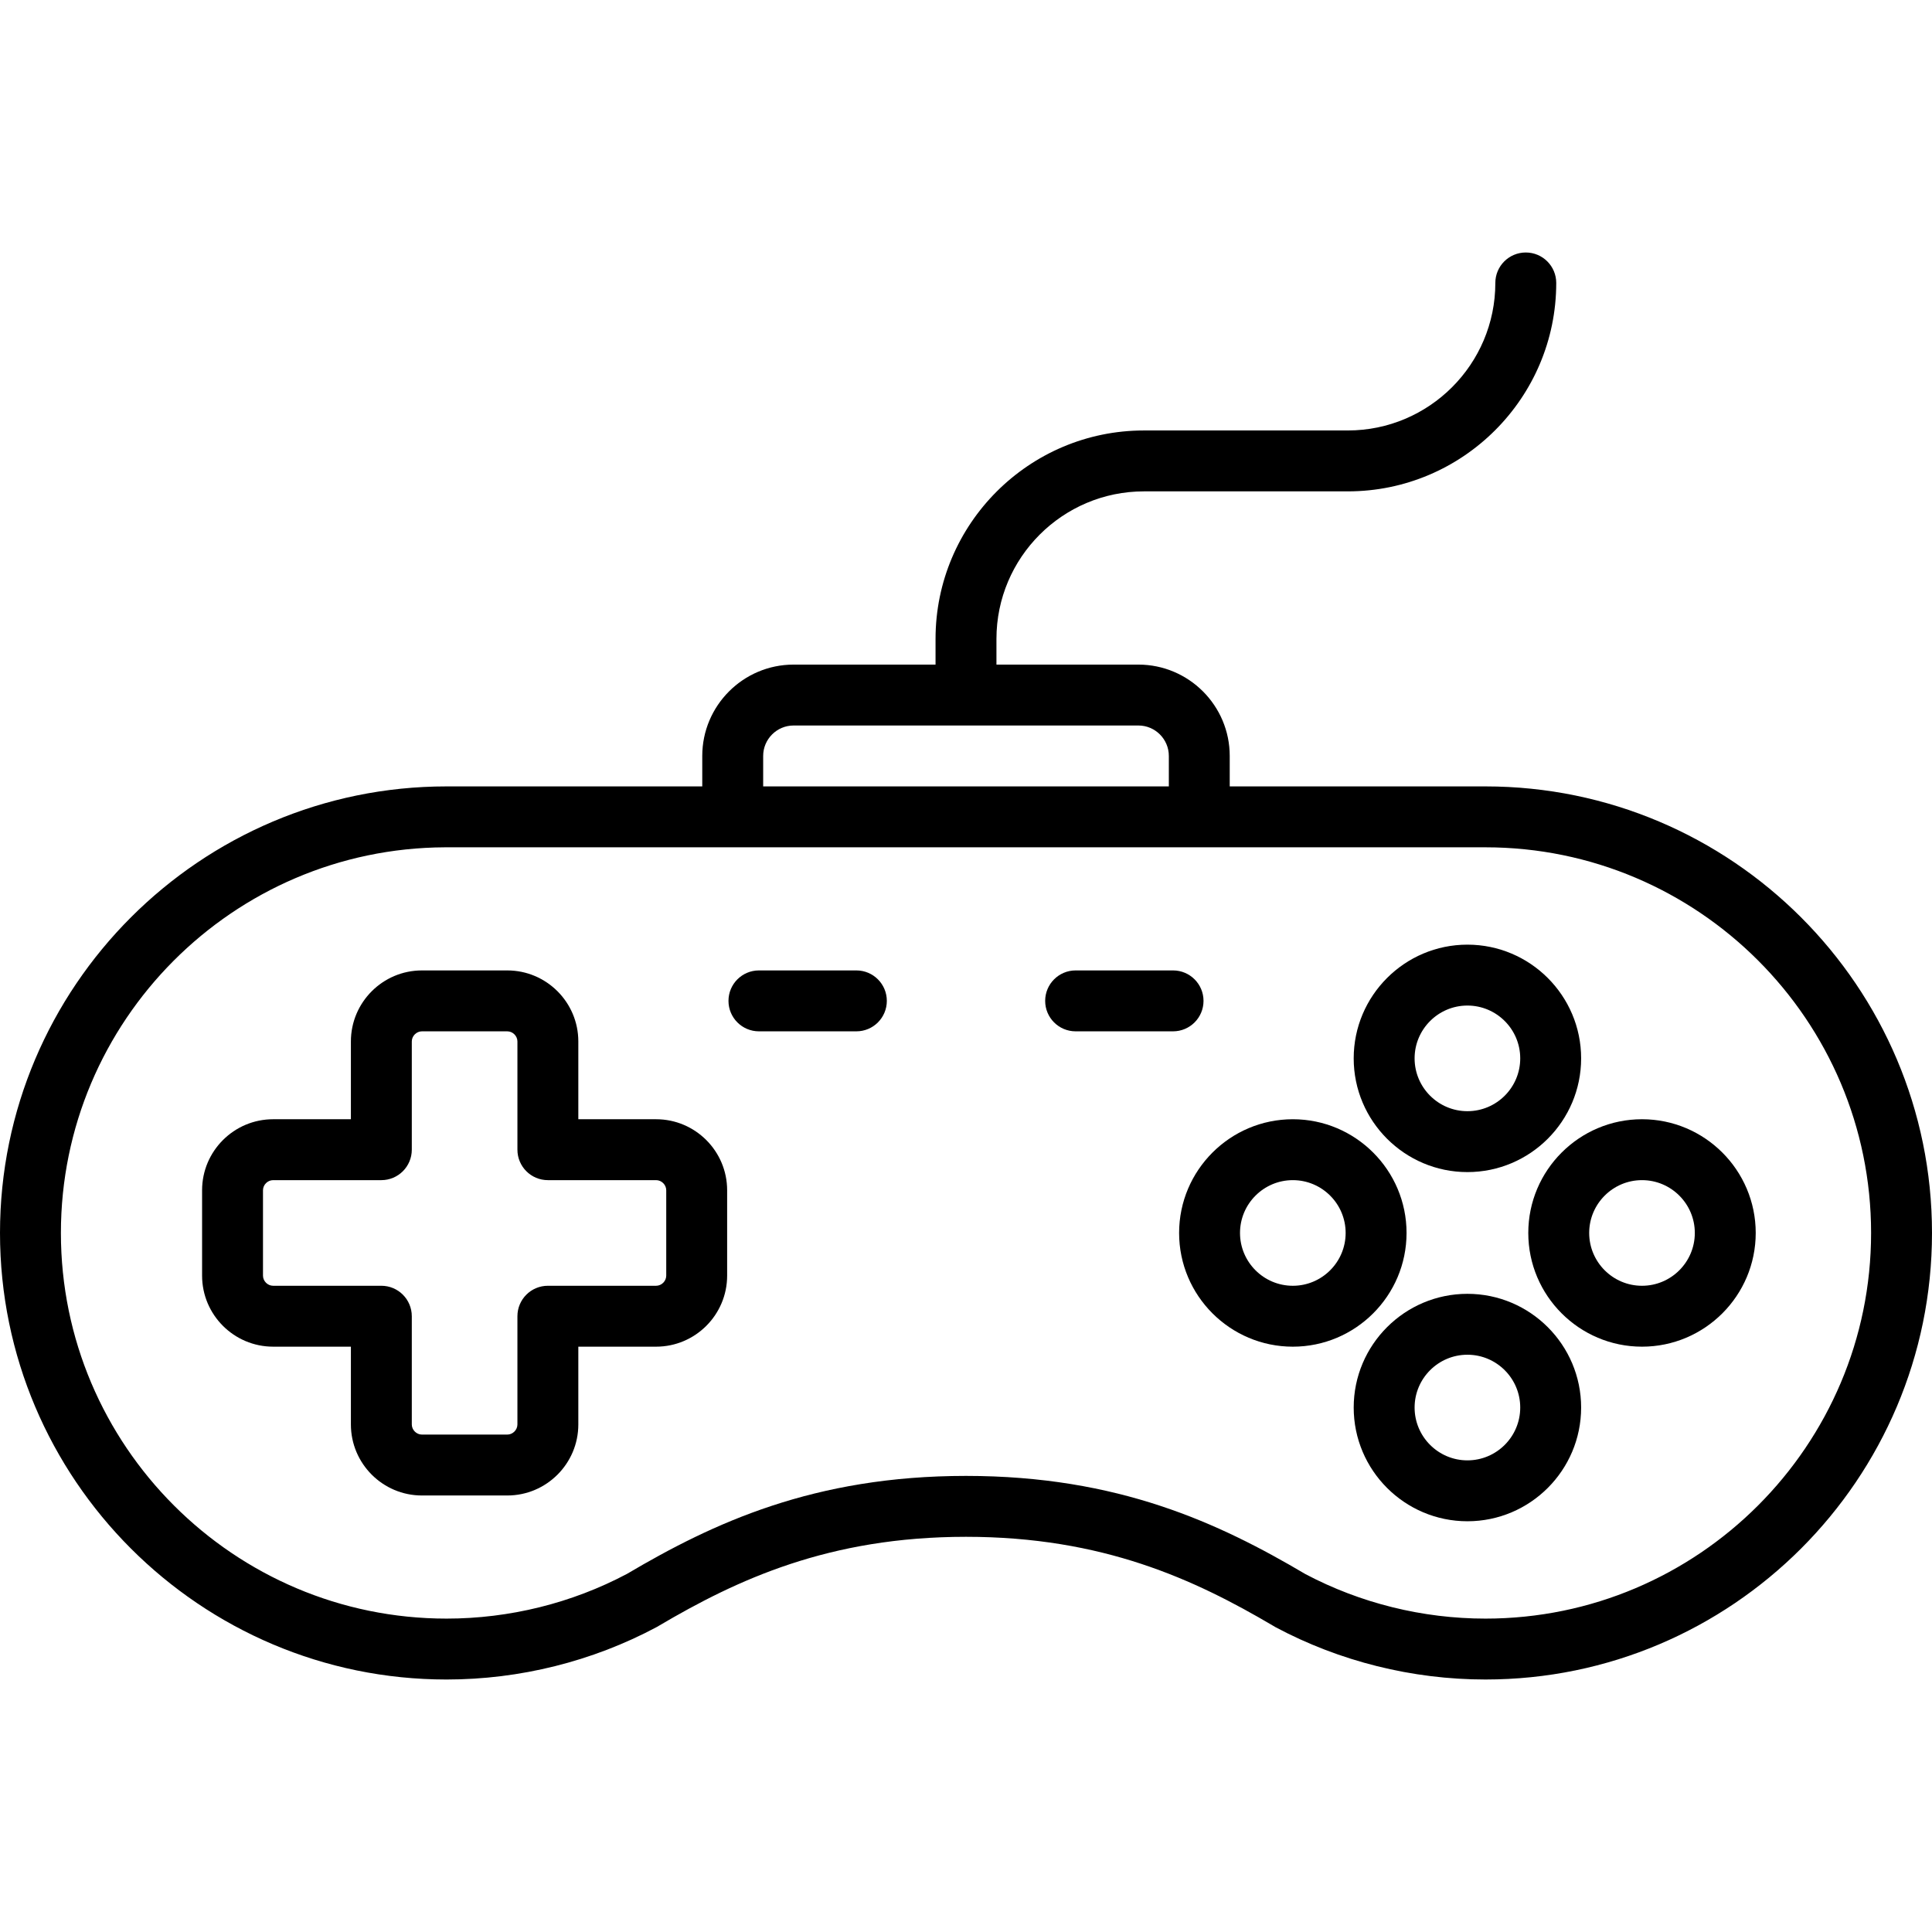
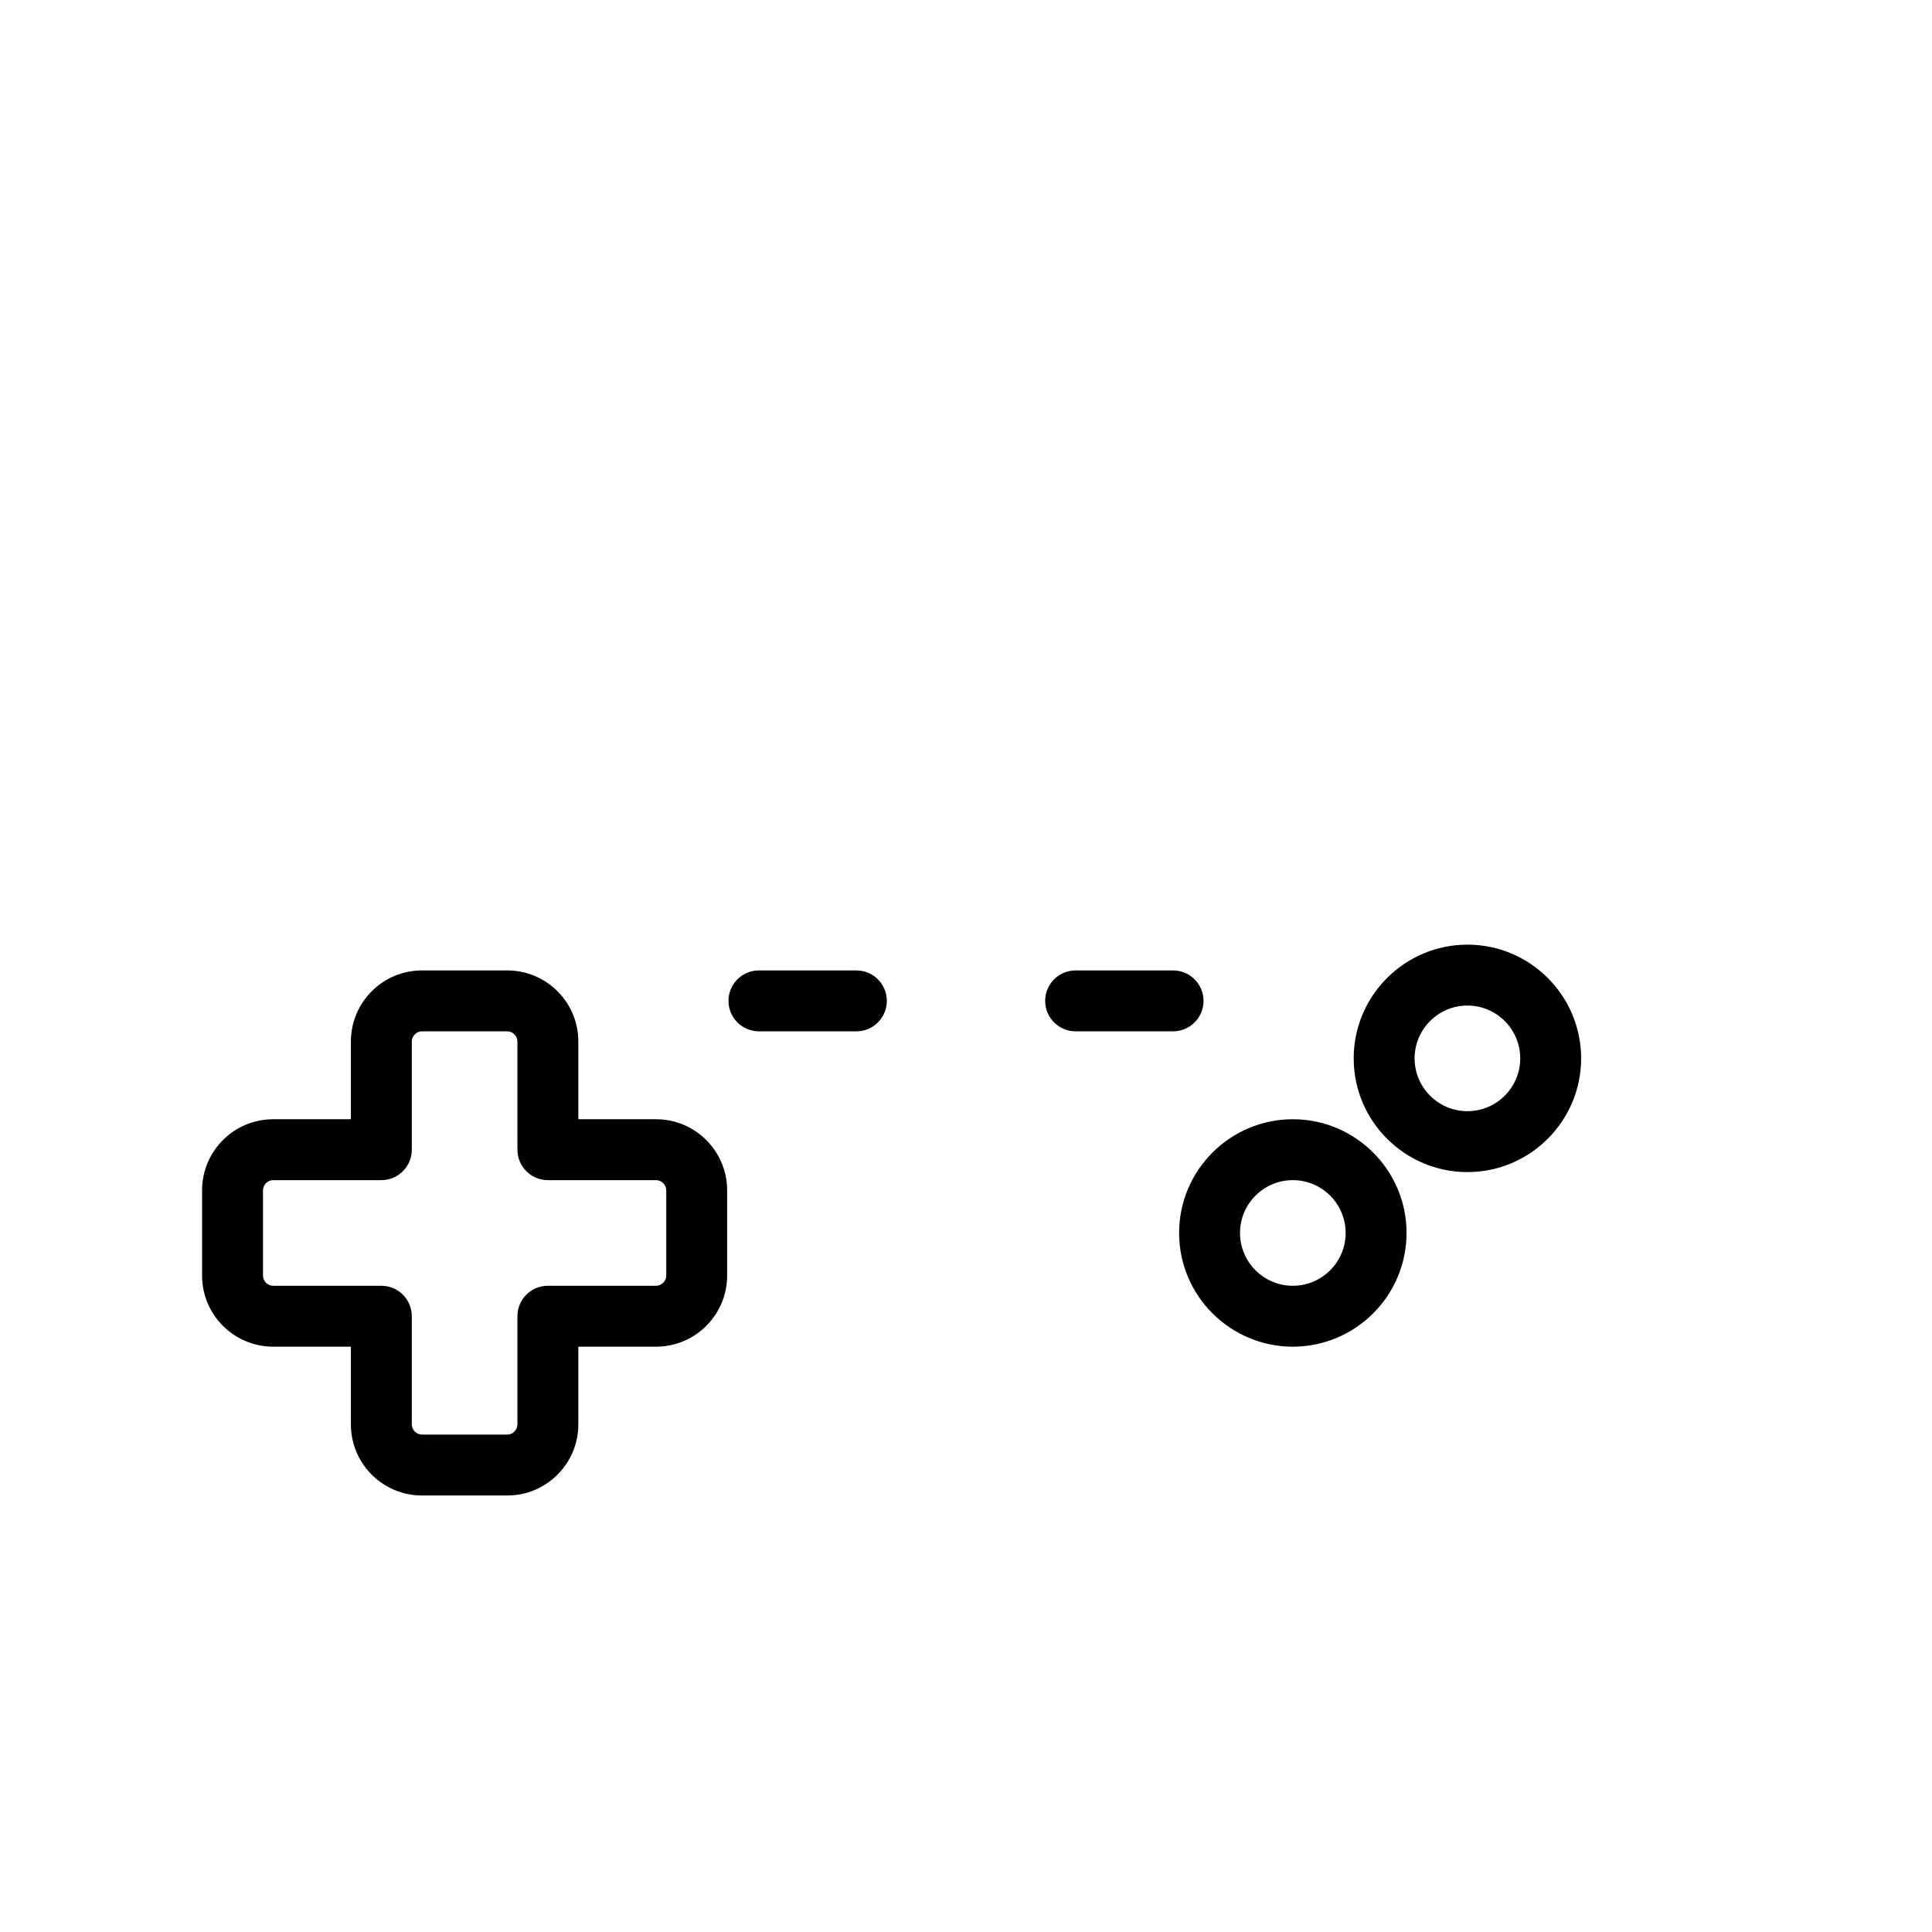
<svg xmlns="http://www.w3.org/2000/svg" fill="#000000" height="800px" width="800px" version="1.1" id="Layer_1" viewBox="0 0 512 512" xml:space="preserve">
  <g>
    <g>
      <g>
        <path d="M173.871,296.61h-20.609v-20.607c0-10.382-8.447-18.83-18.83-18.83H111.82c-10.382,0-18.83,8.447-18.83,18.83v20.607     H72.384c-10.382,0-18.83,8.448-18.83,18.83v22.613c0,10.382,8.447,18.83,18.83,18.83H92.99v20.607     c0,10.382,8.447,18.83,18.83,18.83h22.613c10.382,0,18.83-8.448,18.83-18.83v-20.607h20.608c10.382,0,18.83-8.448,18.83-18.83     V315.44C192.7,305.057,184.253,296.61,173.871,296.61z M173.871,340.742h-28.679c-4.458,0-8.07,3.612-8.07,8.07v28.677     c0,1.458-1.232,2.69-2.69,2.69H111.82c-1.458,0-2.69-1.232-2.69-2.69v-28.677c0-4.458-3.612-8.07-8.07-8.07H72.384     c-1.458,0-2.69-1.232-2.69-2.69V315.44c0-1.458,1.232-2.69,2.69-2.69h28.676c4.458,0,8.07-3.612,8.07-8.07v-28.677     c0-1.458,1.232-2.69,2.69-2.69h22.613c1.458,0,2.69,1.232,2.69,2.69v28.677c0,4.458,3.612,8.07,8.07,8.07h28.678     c1.458,0,2.69,1.232,2.69,2.69v22.613h0.001C176.561,339.51,175.329,340.742,173.871,340.742z" />
        <path d="M226.949,257.173h-25.823c-4.458,0-8.07,3.612-8.07,8.07s3.612,8.07,8.07,8.07h25.823c4.458,0,8.07-3.612,8.07-8.07     S231.405,257.173,226.949,257.173z" />
        <path d="M318.945,265.243c0-4.458-3.612-8.07-8.07-8.07h-25.823c-4.458,0-8.07,3.612-8.07,8.07s3.612,8.07,8.07,8.07h25.823     C315.331,273.313,318.945,269.7,318.945,265.243z" />
        <path d="M388.88,310.616c16.617,0,30.137-13.518,30.137-30.137c0-16.618-13.518-30.137-30.137-30.137     c-16.617,0-30.137,13.52-30.137,30.137C358.743,297.096,372.262,310.616,388.88,310.616z M388.88,266.482     c7.718,0,13.997,6.279,13.997,13.997s-6.279,13.997-13.997,13.997c-7.718,0-13.997-6.279-13.997-13.997     S381.162,266.482,388.88,266.482z" />
-         <path d="M435.148,296.609c-16.617,0-30.137,13.519-30.137,30.137s13.518,30.137,30.137,30.137     c16.616,0,30.136-13.519,30.136-30.137S451.764,296.609,435.148,296.609z M435.148,340.743c-7.718,0-13.997-6.279-13.997-13.997     s6.279-13.997,13.997-13.997s13.996,6.279,13.996,13.997S442.865,340.743,435.148,340.743z" />
-         <path d="M393.658,208.405h-67.767v-8.07c0-13.349-10.861-24.209-24.209-24.209h-37.613v-6.814     c0-21.556,17.538-39.094,39.094-39.094h54.022c30.457,0,55.234-24.778,55.234-55.234c0-4.458-3.612-8.07-8.07-8.07     s-8.07,3.612-8.07,8.07c0,21.556-17.538,39.094-39.094,39.094h-54.022c-30.457,0-55.234,24.778-55.234,55.234v6.814h-37.613     c-13.349,0-24.209,10.861-24.209,24.209v8.07h-67.761c-0.002-0.001-0.004-0.001-0.006,0C53.087,208.405,0,261.492,0,326.746     C0,392,53.087,445.087,118.341,445.087c19.396,0,38.637-4.798,55.644-13.875c0.183-0.098,0.362-0.202,0.535-0.312     c20.841-12.292,45.153-23.63,81.48-23.63c36.276,0,60.568,11.302,81.385,23.57c0.203,0.132,0.413,0.256,0.629,0.373     c17.008,9.076,36.248,13.874,55.645,13.874c65.254,0,118.341-53.087,118.341-118.341S458.913,208.405,393.658,208.405z      M202.248,200.335c0-4.45,3.62-8.07,8.07-8.07h91.365c4.45,0,8.07,3.62,8.07,8.07v8.07H202.248V200.335z M393.658,428.947     c-16.632,0-33.126-4.08-47.724-11.802c-0.004-0.002-0.009-0.005-0.013-0.008C323.059,403.63,296.343,391.13,256,391.13     c-40.298,0-67.003,12.477-89.854,25.972c-14.617,7.75-31.141,11.845-47.805,11.845c-56.354,0-102.201-45.847-102.201-102.201     c0-56.201,45.602-101.955,101.748-102.199c0.3,0.017,0.607,0.018,0.917-0.001h274.853c56.354,0,102.201,45.846,102.201,102.2     S450.012,428.947,393.658,428.947z" />
-         <path d="M388.881,342.877c-16.617,0-30.137,13.518-30.137,30.137c0,16.617,13.519,30.137,30.137,30.137     c16.616,0,30.136-13.519,30.136-30.137S405.497,342.877,388.881,342.877z M388.881,387.011c-7.718,0-13.997-6.279-13.997-13.997     s6.279-13.997,13.997-13.997s13.996,6.279,13.996,13.997S396.599,387.011,388.881,387.011z" />
        <path d="M372.75,326.747c0-16.617-13.519-30.137-30.137-30.137c-16.617,0-30.137,13.519-30.137,30.137     c0,16.617,13.519,30.137,30.137,30.137C359.23,356.884,372.75,343.364,372.75,326.747z M342.613,340.744     c-7.718,0-13.997-6.279-13.997-13.997s6.279-13.997,13.997-13.997s13.997,6.279,13.997,13.997S350.331,340.744,342.613,340.744z" />
      </g>
    </g>
  </g>
</svg>